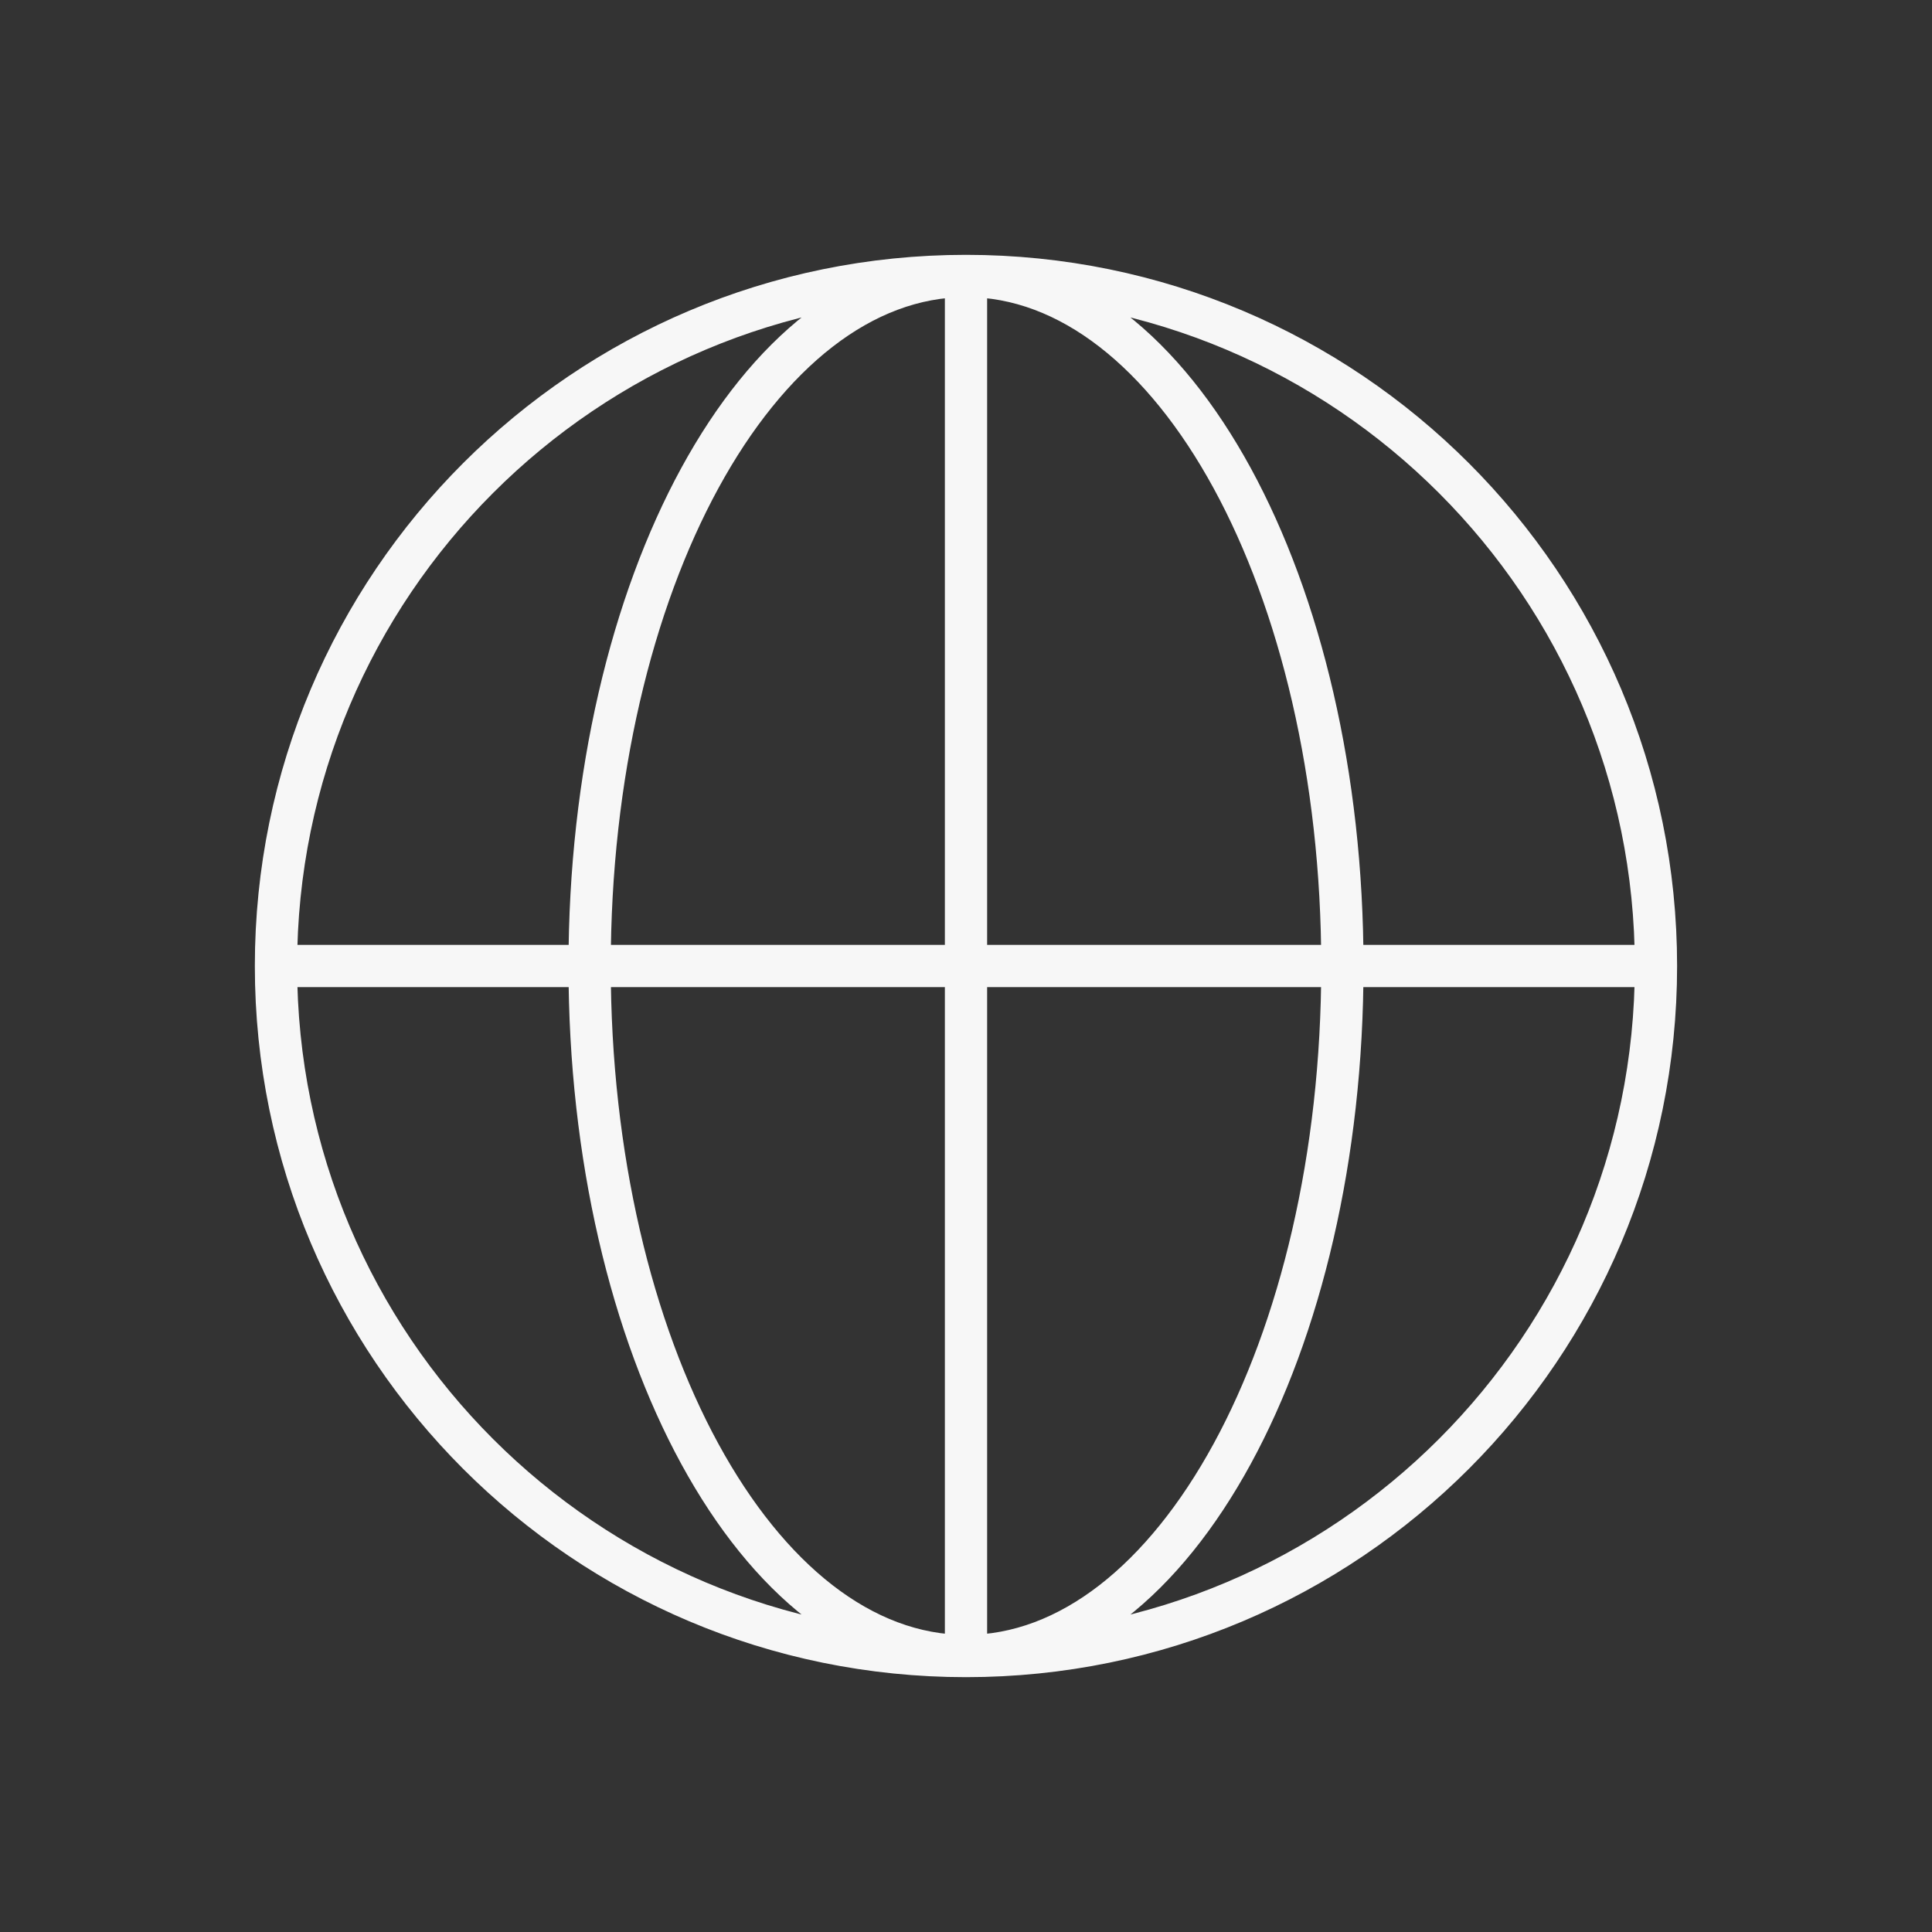
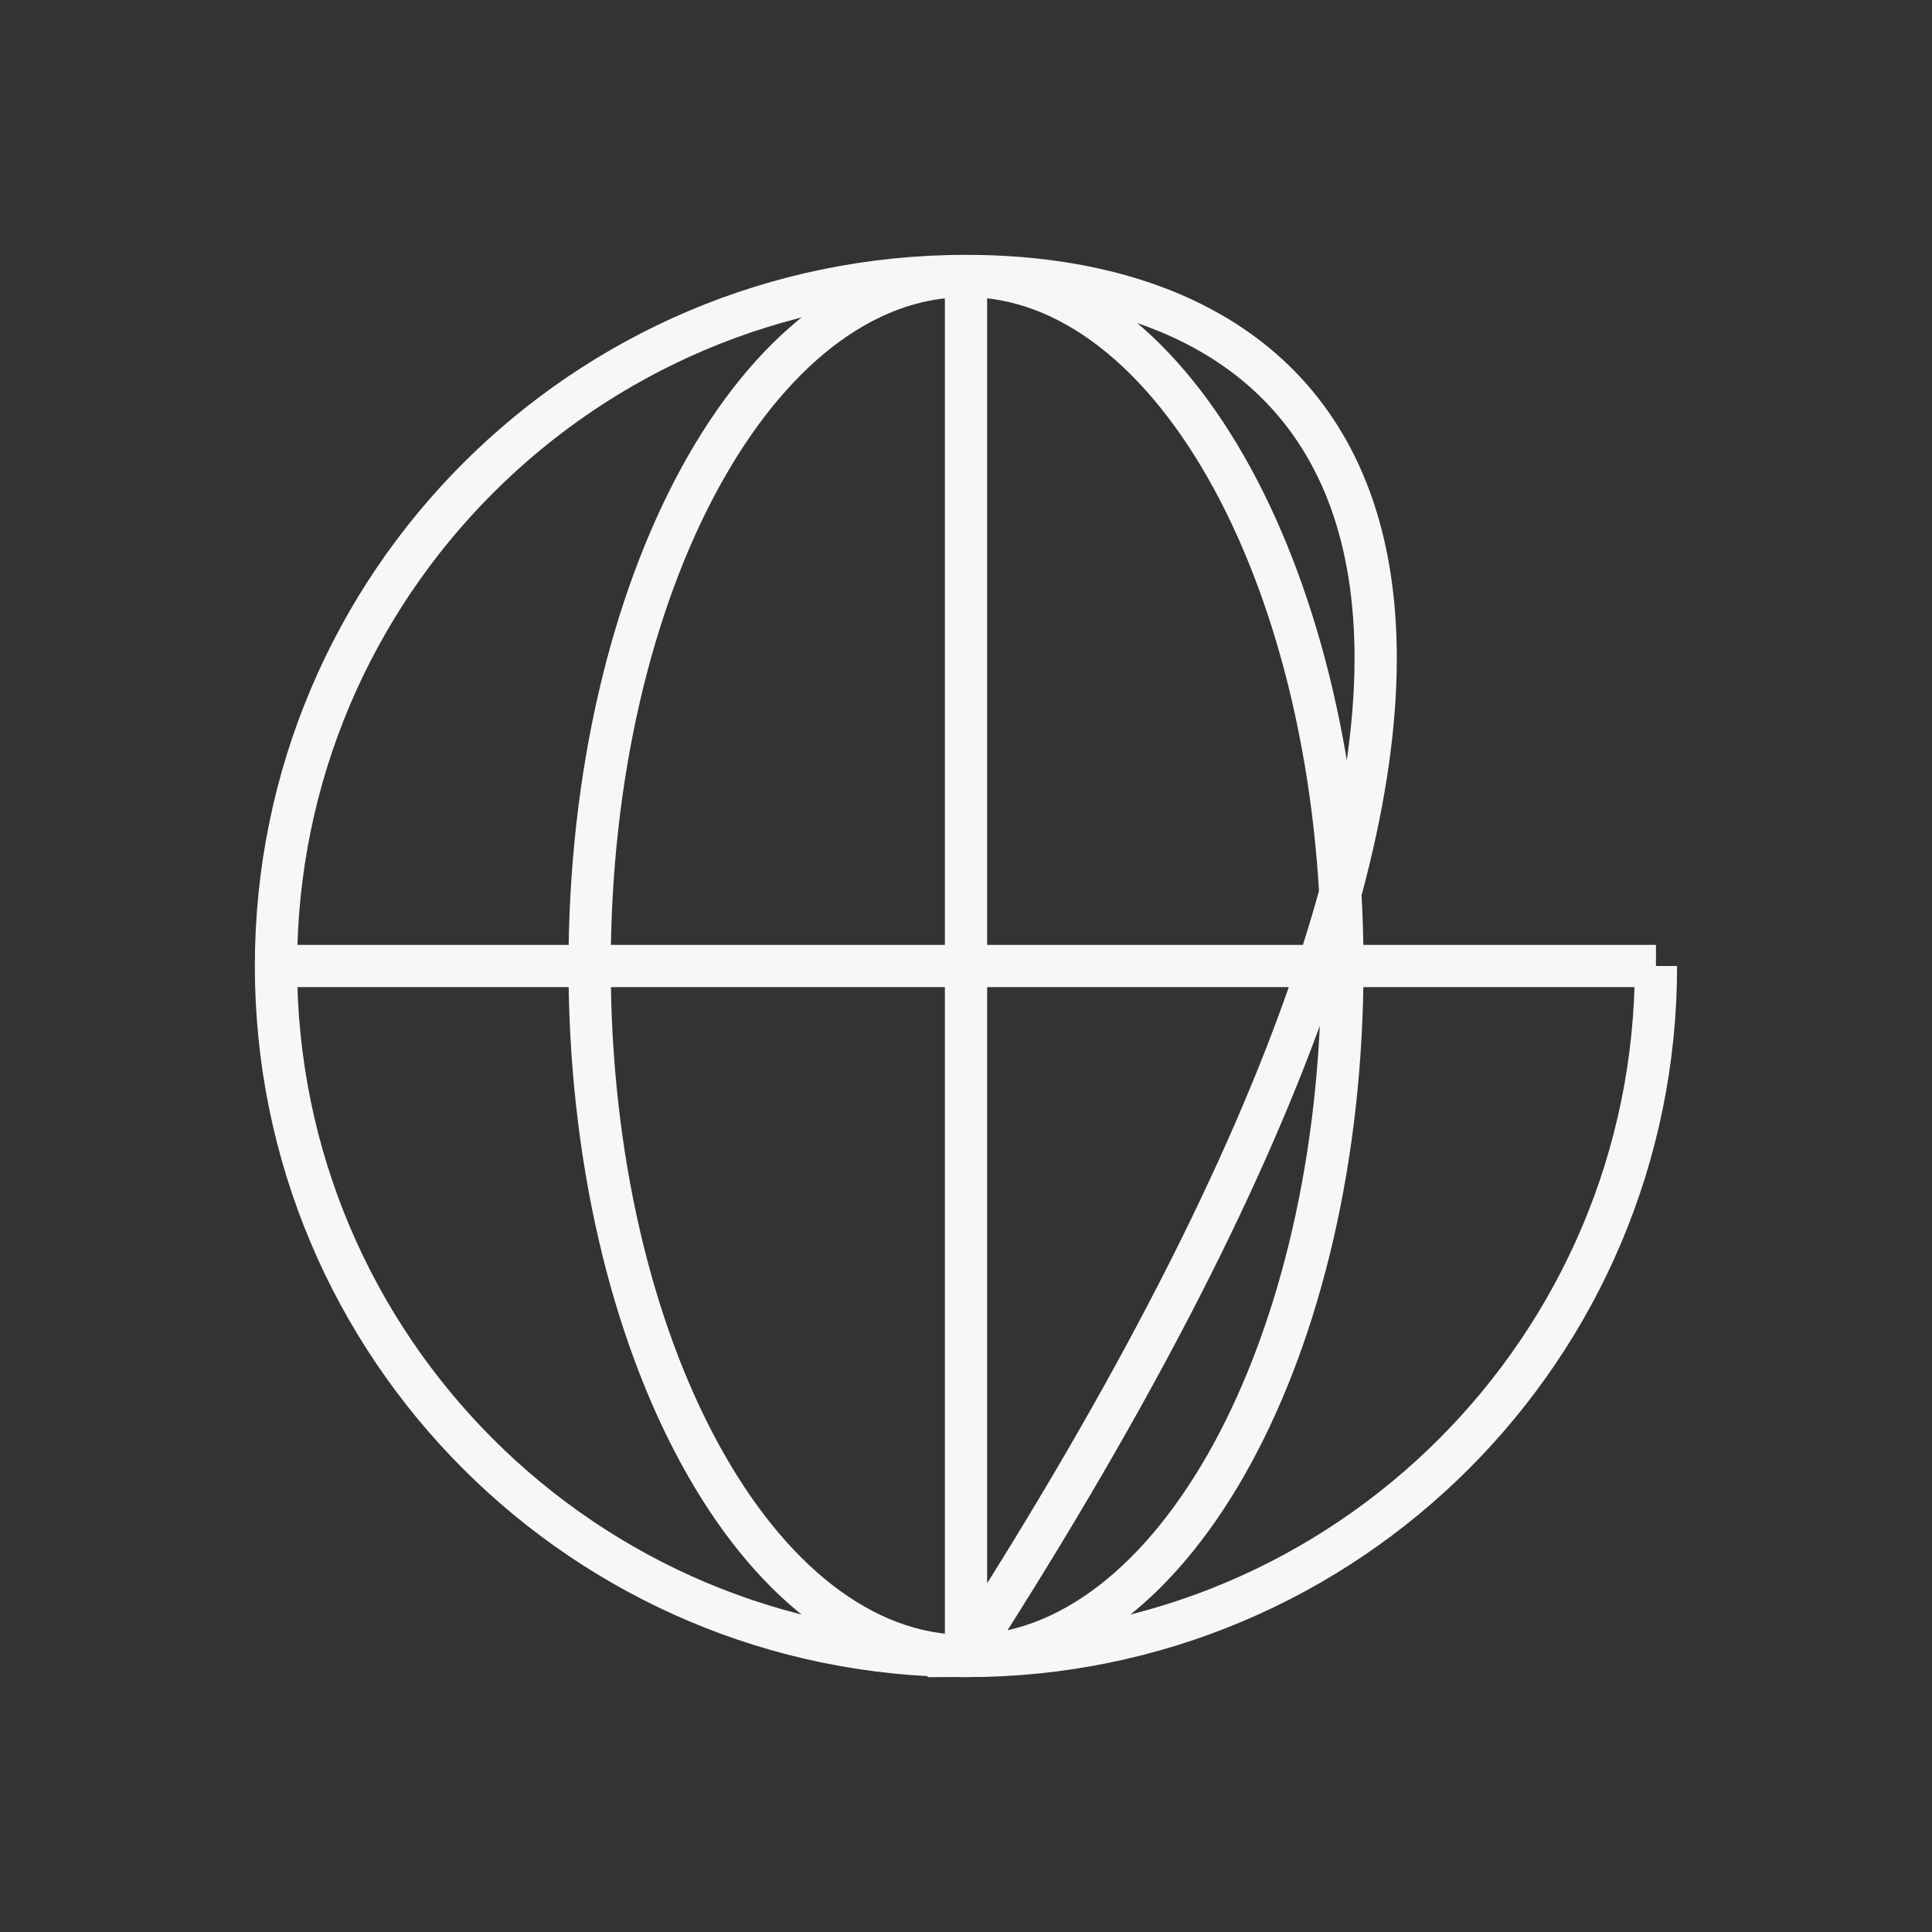
<svg xmlns="http://www.w3.org/2000/svg" width="32" height="32" viewBox="0 0 32 32" fill="none">
  <rect x="0" y="0" width="32" height="32" fill="#333333" stroke="none" />
-   <path d="M27.428 16C27.428 22.312 22.312 27.429 16 27.429M27.428 16C27.428 9.688 22.312 4.571 16 4.571M27.428 16H4.571M16 27.429C9.688 27.429 4.571 22.312 4.571 16M16 27.429C19.443 27.429 22.234 22.312 22.234 16C22.234 9.688 19.443 4.571 16 4.571M16 27.429C12.557 27.429 9.766 22.312 9.766 16C9.766 9.688 12.557 4.571 16 4.571M16 27.429V4.571M4.571 16C4.571 9.688 9.688 4.571 16 4.571" stroke="#F7F7F7" stroke-width="0.7" />
+   <path d="M27.428 16C27.428 22.312 22.312 27.429 16 27.429C27.428 9.688 22.312 4.571 16 4.571M27.428 16H4.571M16 27.429C9.688 27.429 4.571 22.312 4.571 16M16 27.429C19.443 27.429 22.234 22.312 22.234 16C22.234 9.688 19.443 4.571 16 4.571M16 27.429C12.557 27.429 9.766 22.312 9.766 16C9.766 9.688 12.557 4.571 16 4.571M16 27.429V4.571M4.571 16C4.571 9.688 9.688 4.571 16 4.571" stroke="#F7F7F7" stroke-width="0.7" />
</svg>